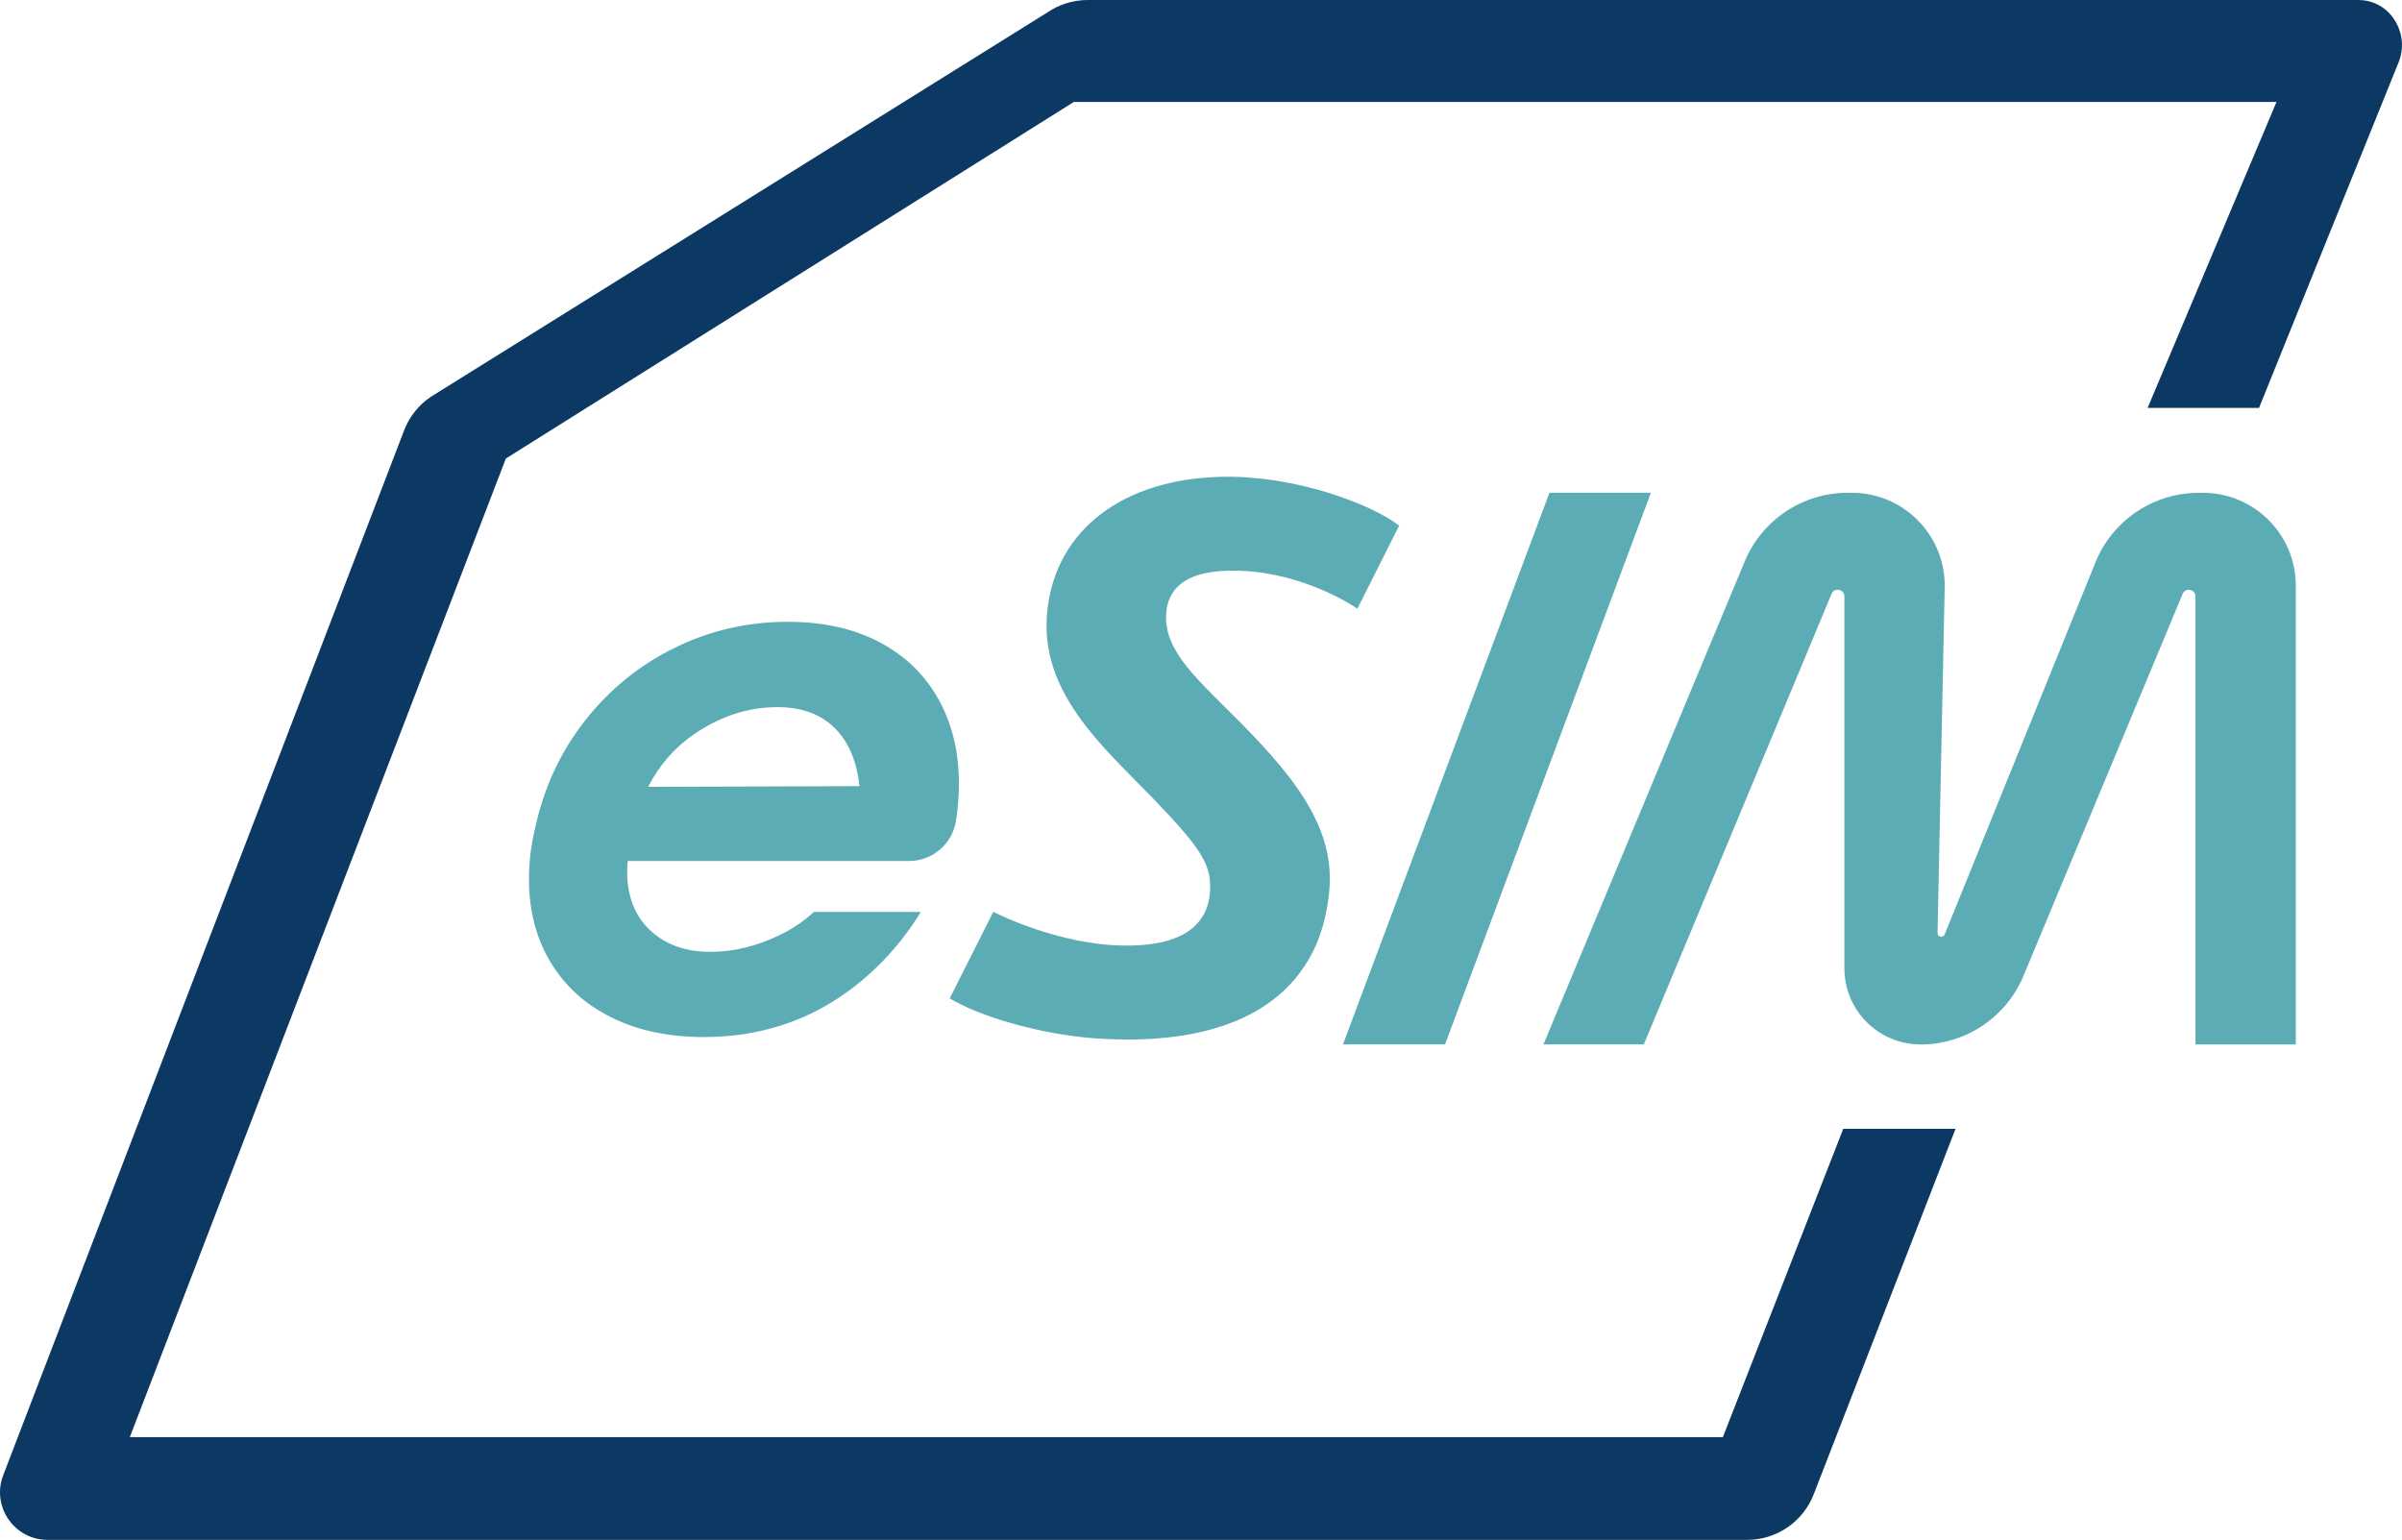
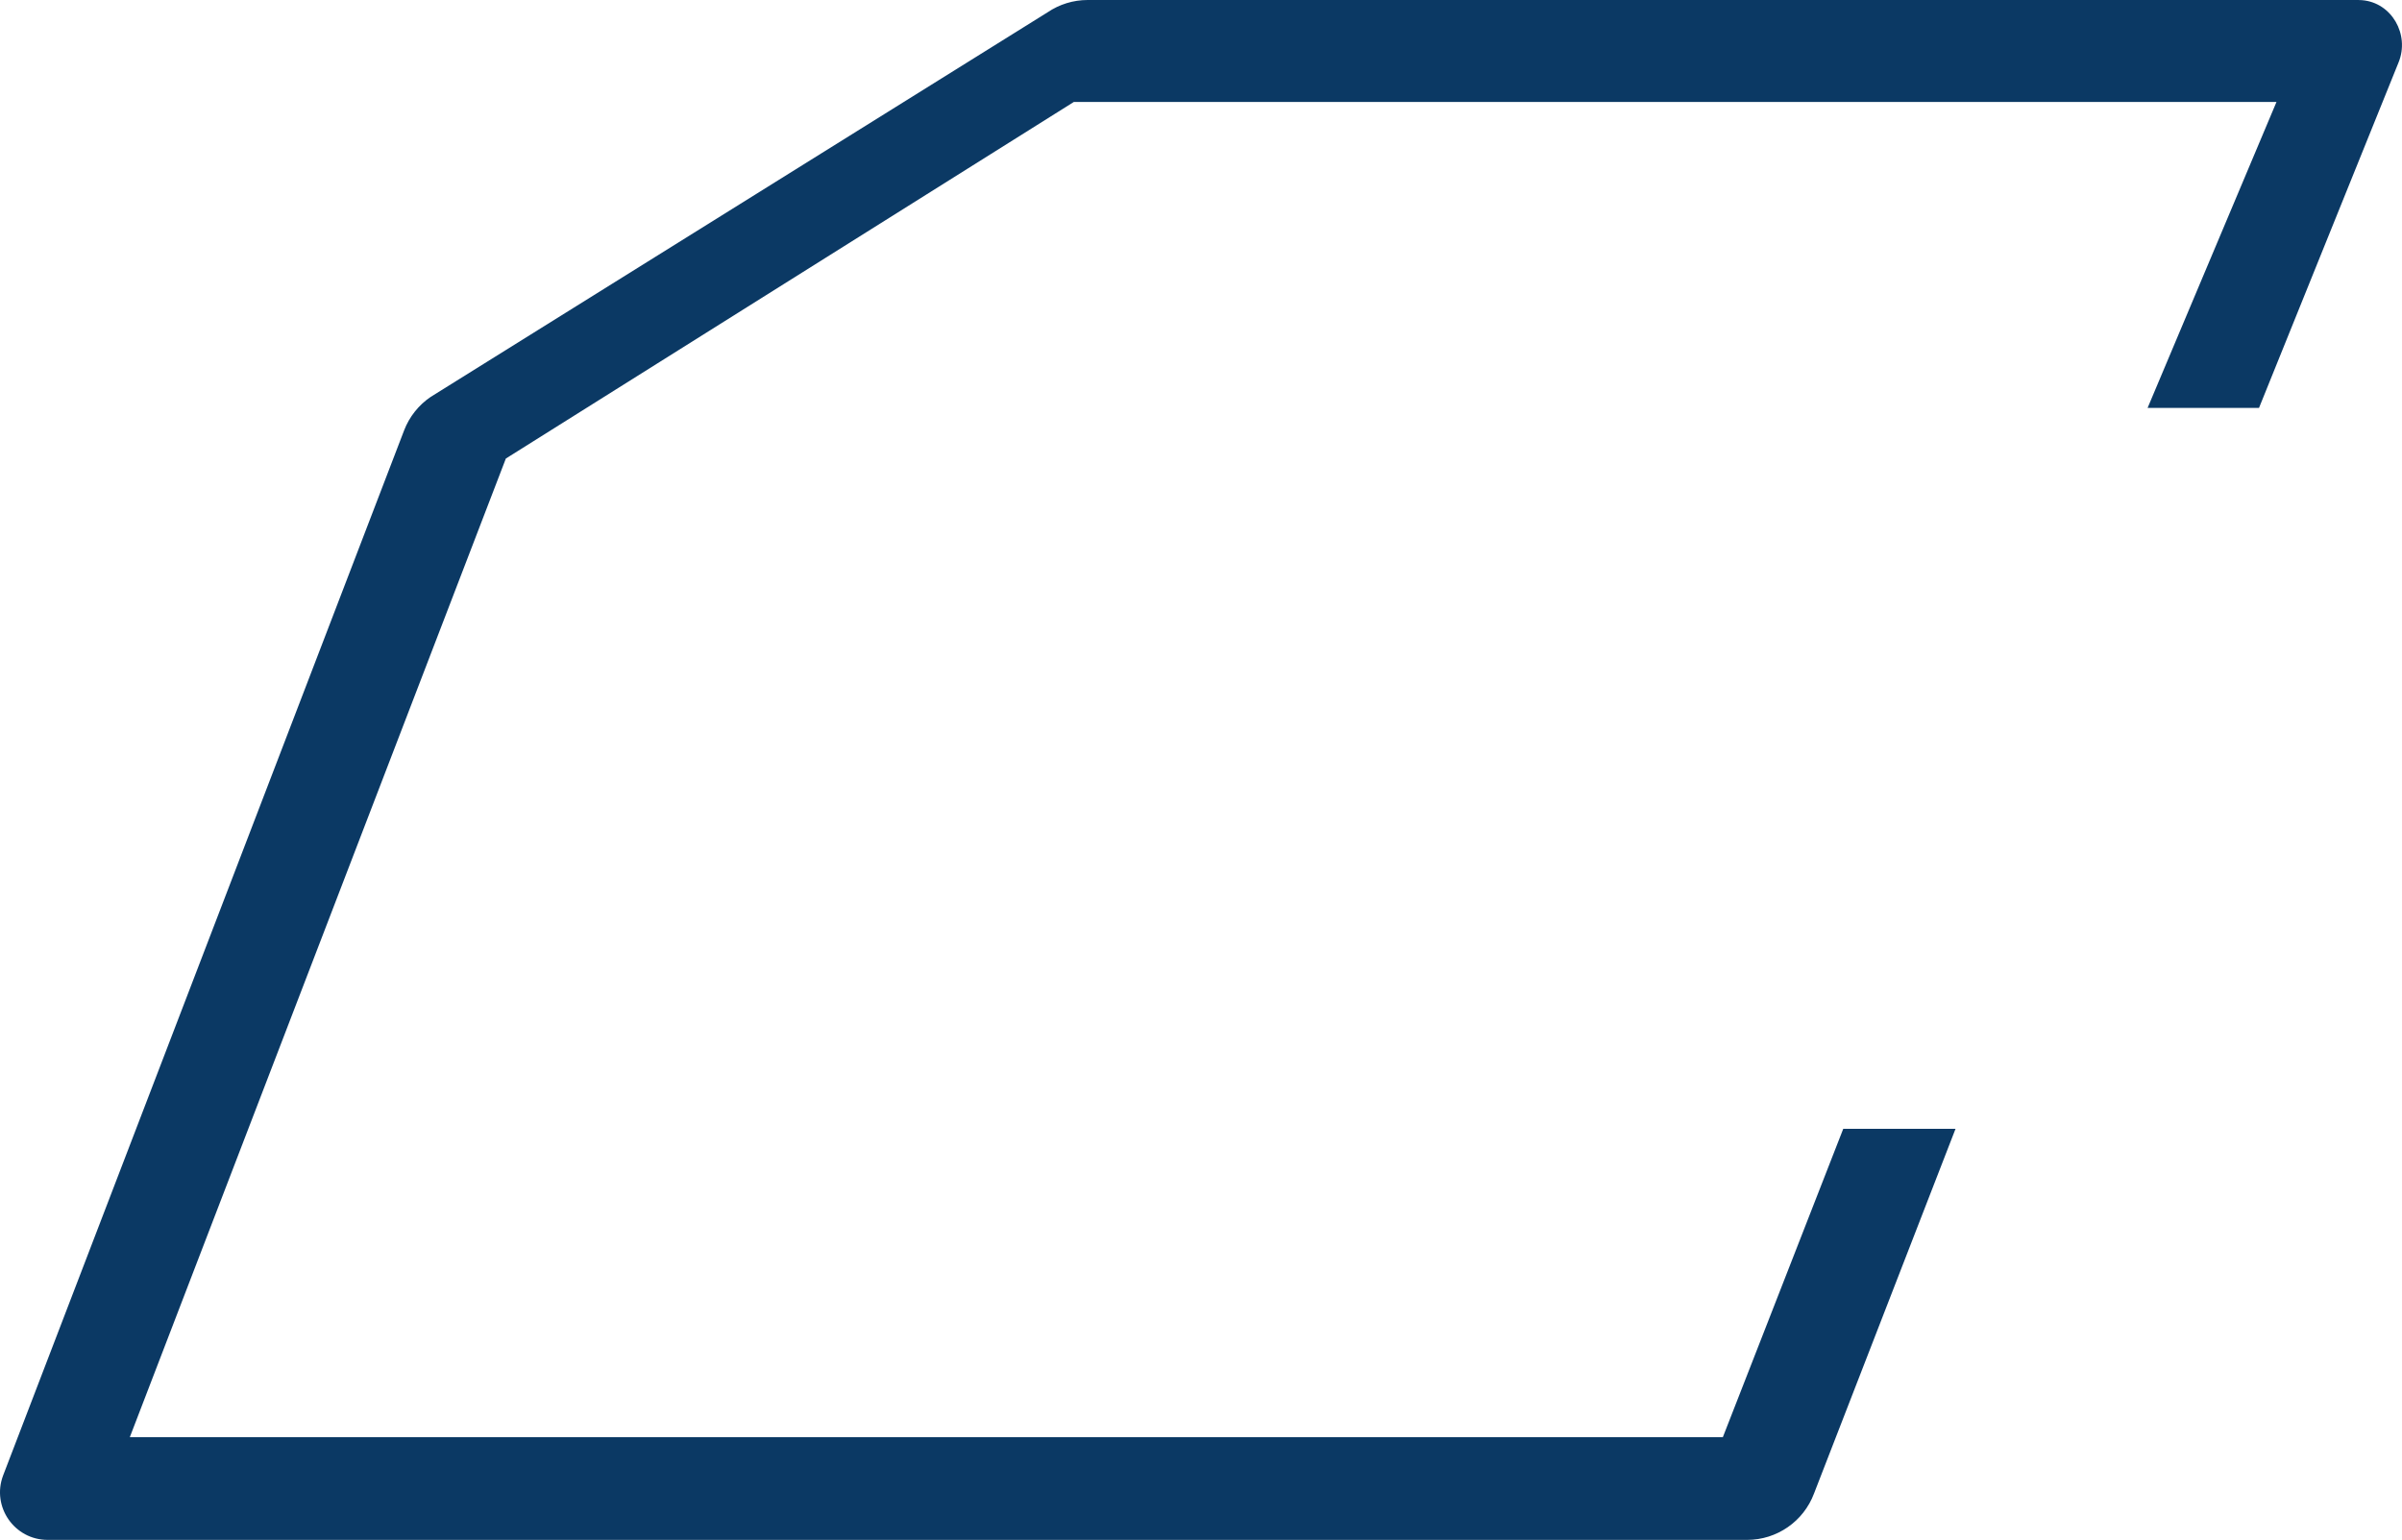
<svg xmlns="http://www.w3.org/2000/svg" id="Layer_2" data-name="Layer 2" viewBox="0 0 1029.4 660.01">
  <defs>
    <style>
      .cls-1 {
        fill: #5bacb4;
      }

      .cls-2 {
        fill: #0b3964;
      }
    </style>
  </defs>
  <g id="app_icon" data-name="app icon">
    <g>
      <g>
-         <path class="cls-1" d="M410.04,323.06v-.02c-.24-1.59-.53-3.14-.88-4.67v-.02c-1.43-6.65-3.73-12.85-6.93-18.6-2.35-4.2-5.1-8.05-8.28-11.52-.61-.67-1.24-1.33-1.88-1.96-4.32-4.3-9.38-7.97-15.13-11.01-11.03-5.83-24.14-8.75-39.33-8.75-17.27,0-33.54,3.75-48.69,11.26-15.19,7.5-28.04,18.01-38.54,31.53-1.14,1.47-2.24,2.96-3.3,4.47-2.53,3.61-4.83,7.36-6.91,11.24-5.06,9.52-8.75,19.86-11.09,31.02-.14.59-.26,1.18-.37,1.75-.82,3.81-1.37,7.54-1.69,11.24-.2,2.59-.33,5.14-.33,7.69,0,13.58,3.1,25.49,9.28,35.73,6.16,10.24,14.91,18.13,26.2,23.7,11.28,5.57,24.45,8.34,39.46,8.34,11.64,0,22.61-1.63,32.89-4.91,1.02-.31,2.02-.65,3.02-1,7.61-2.67,14.82-6.26,21.66-10.77,4.4-2.9,8.54-6.06,12.48-9.52,1.37-1.2,2.71-2.45,4.04-3.73,7.12-6.89,13.42-14.78,18.92-23.69h-45.84c-4.22,3.96-9.22,7.32-14.99,10.07-9.81,4.69-19.58,7.03-29.26,7.03-10.77,0-19.43-3.1-25.96-9.28-6.55-6.18-9.81-14.56-9.81-25.16,0-1.94.1-3.45.29-4.49h120.84c.08,0,.18,0,.26-.02.94-.02,1.84-.12,2.73-.26,8.48-1.41,15.35-8.05,16.76-16.76.88-5.4,1.3-10.85,1.3-16.31,0-4.34-.31-8.54-.92-12.58ZM301.09,312.34c10.24-6.18,20.9-9.26,32.03-9.26,10.4,0,18.62,2.98,24.61,8.99.55.55,1.08,1.1,1.57,1.69,2.77,3.18,4.91,6.93,6.44,11.24,1.26,3.59,2.14,7.59,2.59,11.95l-90.56.29c2.28-4.47,5-8.54,8.18-12.23,3.67-4.26,7.95-8.01,12.85-11.24.75-.49,1.51-.96,2.28-1.43Z" />
        <g>
-           <path class="cls-1" d="M535.73,204.69c-5.65-.41-11.11-.47-16.35-.16-40.7,2.2-68.25,24.63-70.74,59.46-1.3,18.11,5.91,33.32,16.93,47.49,4.91,6.3,10.58,12.42,16.58,18.5,31.46,31.81,37.36,38.97,36.4,52.39-.18,2.65-.71,5.08-1.59,7.24-.45,1.2-1.02,2.32-1.69,3.38-6.1,9.71-20.19,13.4-39.76,12.01-15.54-1.12-34.77-6.71-49.82-14.19l-18.68,37.11c12.62,7.63,38.48,15.4,62.11,17.09,6.91.49,13.5.63,19.76.45,30.87-.96,53.49-10.24,66.86-26.83l.02-.02c2.28-2.83,4.3-5.87,6.04-9.11.02,0,.02-.02.02-.02,2.59-4.81,4.57-10.09,5.93-15.8v-.04c.92-3.81,1.59-7.87,1.94-12.11v-.02c.04-.41.08-.82.1-1.24,1.41-19.66-8.26-36.66-21.66-52.63-4.85-5.85-10.24-11.54-15.76-17.19-19.17-19.35-33.73-31.3-32.57-47.59.88-12.46,11.03-19.76,35.01-18.05,15.56,1.1,33.12,7.06,46.92,16.05l17.88-35.56v-.02c-10.95-8.5-37.99-18.72-63.89-20.55Z" />
-           <path class="cls-1" d="M823.08,447.65c-18.03,0-32.64-14.61-32.64-32.64v-159.38c0-3.14-4.3-4-5.51-1.1l-80.47,193.12h-42.99l86.27-207.05c7.42-17.8,24.81-29.39,44.1-29.39h1.78c21.98,0,39.81,17.82,39.81,39.81l-3.08,148.87c0,1.77,2.45,2.22,3.08.57l64.77-159.85c7.42-17.8,24.81-29.39,44.1-29.39h1.78c21.98,0,39.81,17.82,39.81,39.81v196.64h-42.99v-192.02c0-3.14-4.3-4-5.51-1.1l-68.22,163.73c-7.42,17.8-24.81,29.39-44.09,29.39h0Z" />
-           <polygon class="cls-1" points="619.28 447.65 575.54 447.65 664.03 211.21 707.5 211.21 619.28 447.65" />
-         </g>
+           </g>
      </g>
      <path class="cls-2" d="M968.13,174.84h-47.76l55.24-131.14H460.2l-243.41,152.83L55.64,615.96h682.71l51.59-132.14h48.12l-60.66,156.34c-4.49,11.93-15.91,19.84-28.65,19.84H20.42c-14.25,0-24.1-14.21-19.11-27.55L173.18,184.48c2.24-5.84,6.22-10.86,11.4-14.37L448.96,5.27c5.06-3.43,11.04-5.27,17.16-5.27h544.44c.57,0,1.13.02,1.69.07,12.77,1.03,20.5,14.74,15.7,26.62l-59.83,148.14Z" />
    </g>
  </g>
</svg>